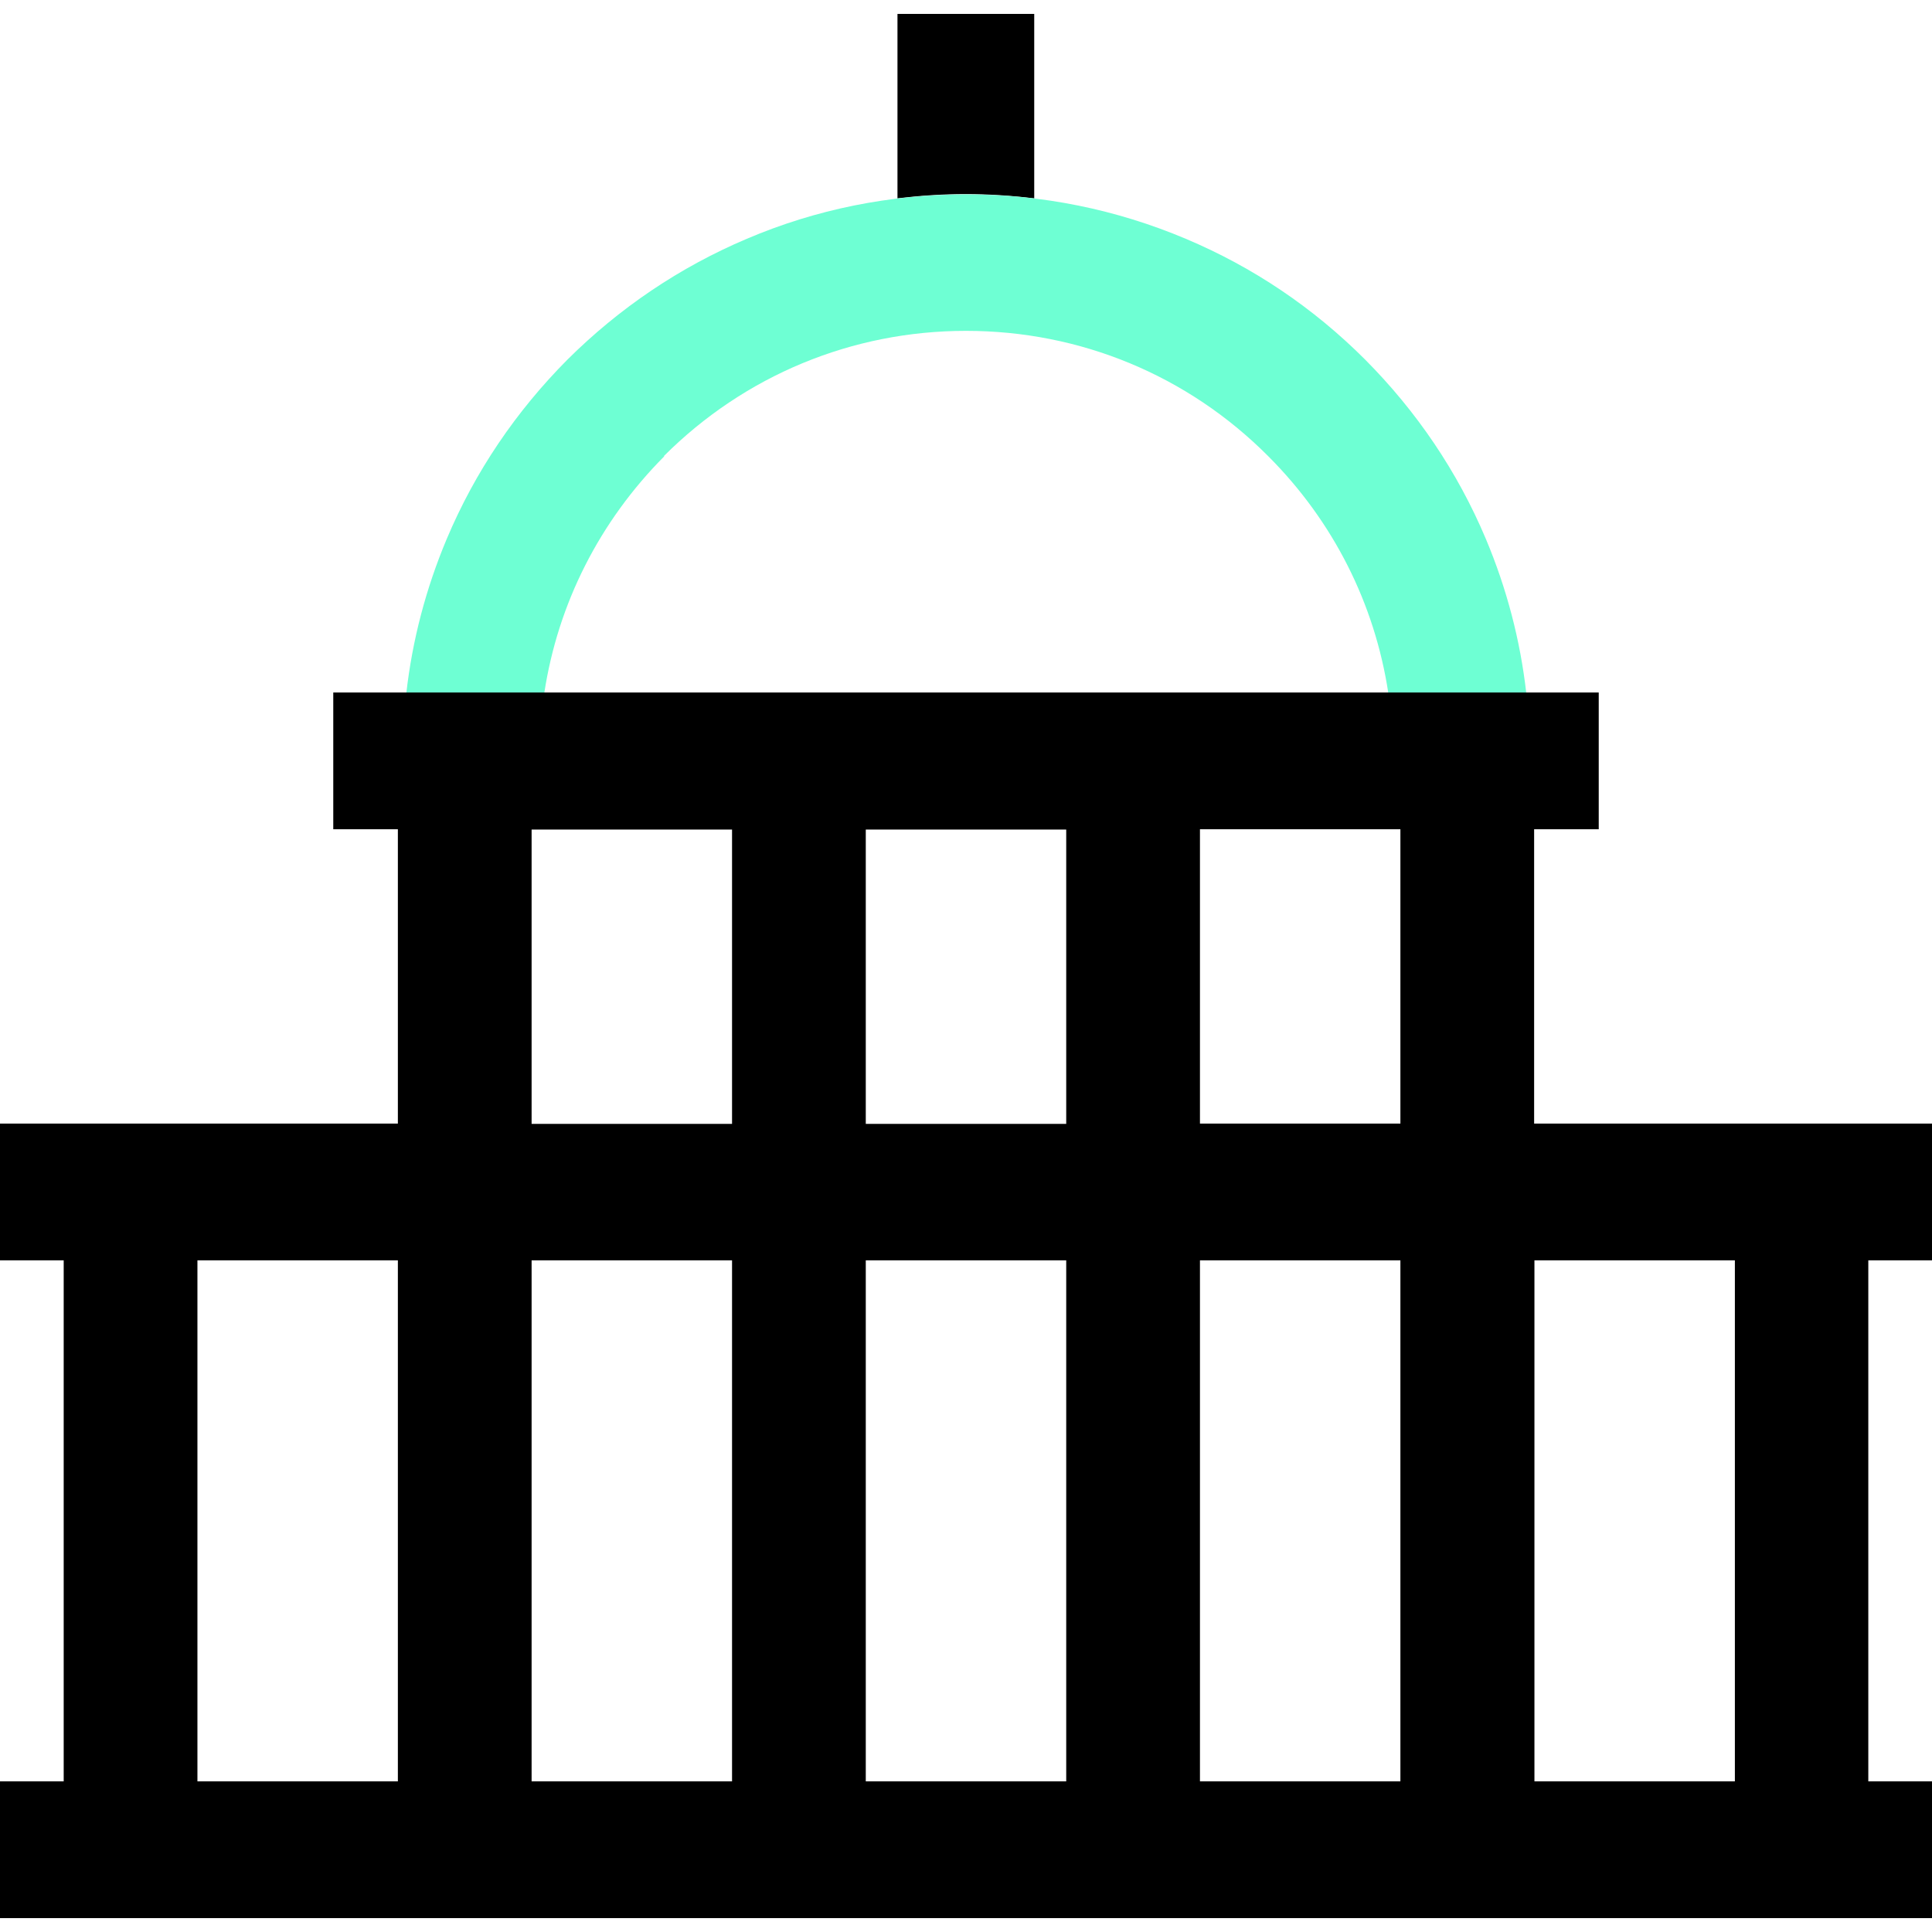
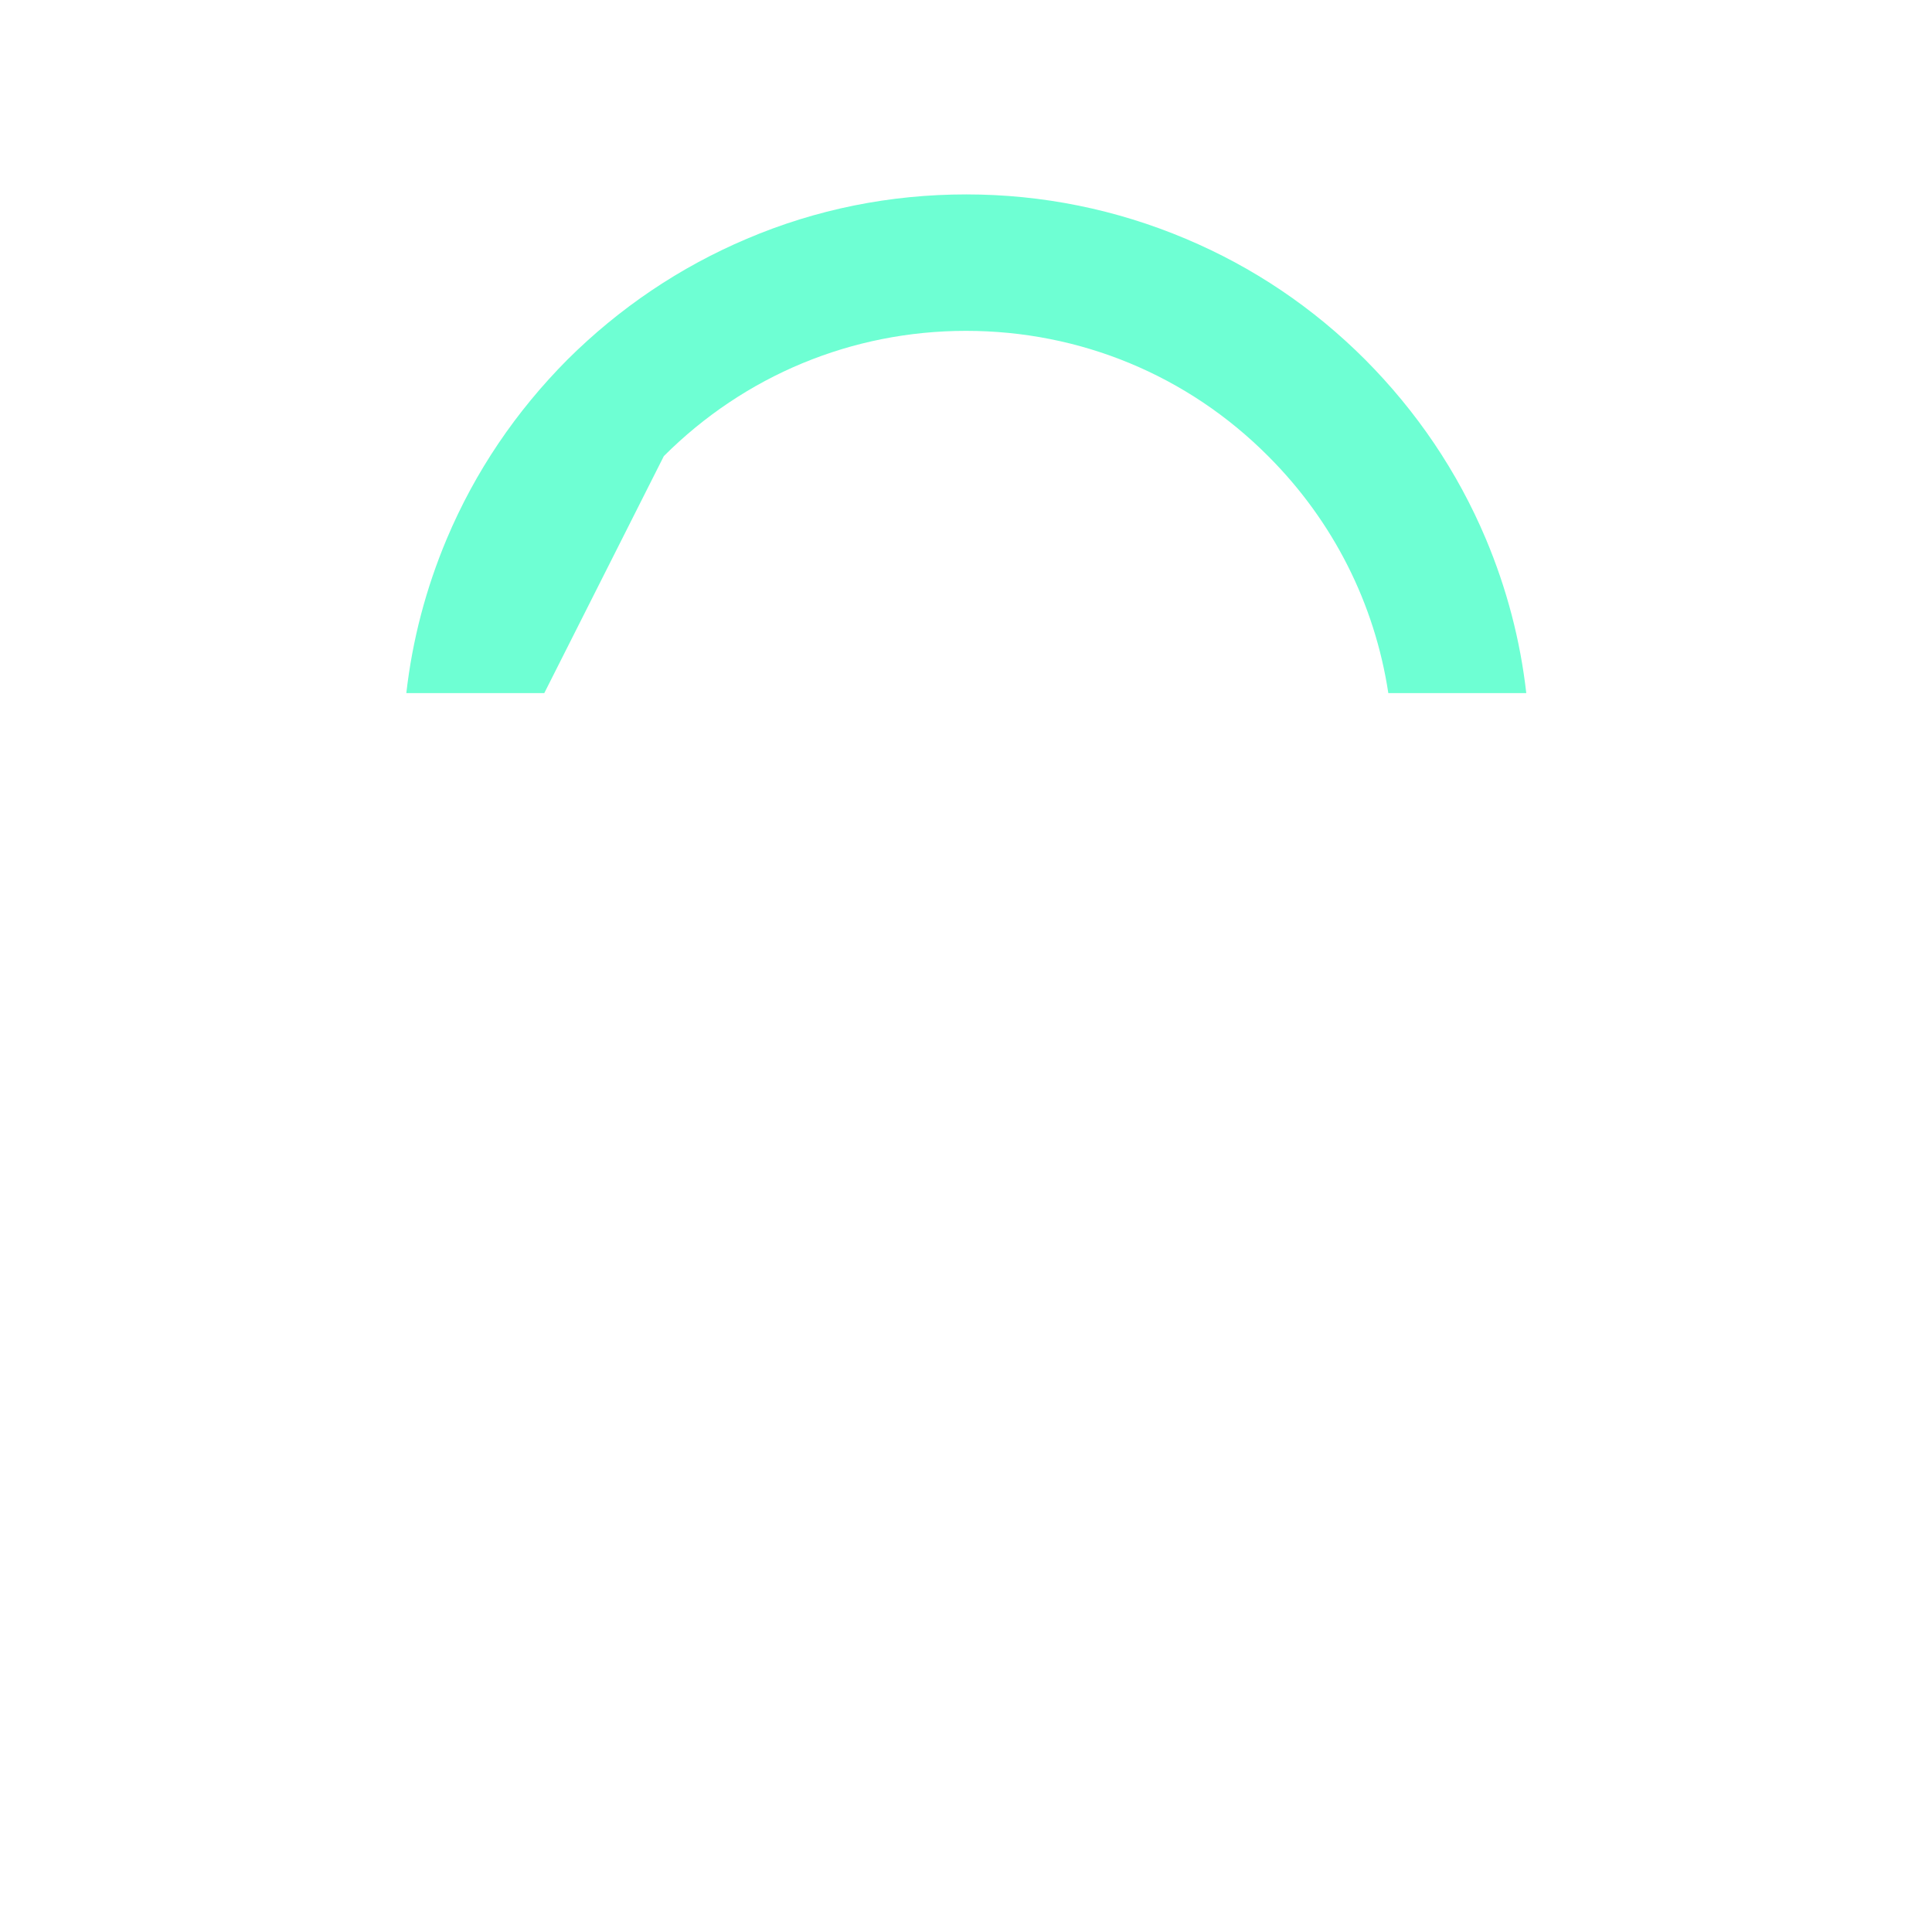
<svg xmlns="http://www.w3.org/2000/svg" id="Layer_1" data-name="Layer 1" width="64" height="64" viewBox="0 0 64 64">
-   <path d="m34.26,6.57V.46h-4.53v6.11c.75-.09,1.5-.14,2.26-.14s1.52.05,2.26.14" />
-   <path d="m21.99,15.11c2.67-2.67,6.23-4.15,10.01-4.15s7.34,1.47,10.01,4.15c2.16,2.16,3.53,4.89,3.98,7.85h4.57c-.2-1.76-.65-3.47-1.34-5.11-.94-2.23-2.29-4.22-4-5.94-1.72-1.72-3.71-3.06-5.94-4-2.3-.97-4.75-1.47-7.27-1.47s-4.97.49-7.27,1.47c-2.22.94-4.22,2.29-5.94,4-1.71,1.72-3.06,3.71-4,5.94-.69,1.64-1.14,3.35-1.34,5.11h4.57c.45-2.96,1.83-5.69,3.98-7.85" style="fill: #6effd3;" />
-   <path d="m64,41.75v-4.53h-13.18v-9.75h2.14v-4.53H11.04v4.53h2.14v9.75H0v4.53h2.11v17.26H0v4.53h64v-4.53h-2.11v-17.26h2.11Zm-17.61-4.53h-6.64v-9.75h6.64v9.75Zm-17.71,4.53h6.64v17.26h-6.64v-17.26Zm-4.43,17.26h-6.64v-17.26h6.64v17.26Zm4.43-31.53h6.64v9.75h-6.64v-9.75Zm11.07,14.27h6.64v17.26h-6.64v-17.26Zm-22.14-14.27h6.64v9.75h-6.64v-9.75Zm-11.07,14.27h6.64v17.26h-6.64v-17.26Zm50.93,17.26h-6.64v-17.26h6.64v17.26Z" />
+   <path d="m21.99,15.11c2.67-2.67,6.23-4.15,10.01-4.15s7.34,1.47,10.01,4.15c2.16,2.16,3.53,4.89,3.98,7.85h4.57c-.2-1.76-.65-3.47-1.34-5.11-.94-2.23-2.29-4.22-4-5.94-1.72-1.72-3.71-3.06-5.94-4-2.3-.97-4.75-1.47-7.27-1.47s-4.97.49-7.27,1.47c-2.22.94-4.22,2.29-5.94,4-1.71,1.72-3.06,3.71-4,5.94-.69,1.64-1.14,3.35-1.34,5.11h4.57" style="fill: #6effd3;" />
</svg>